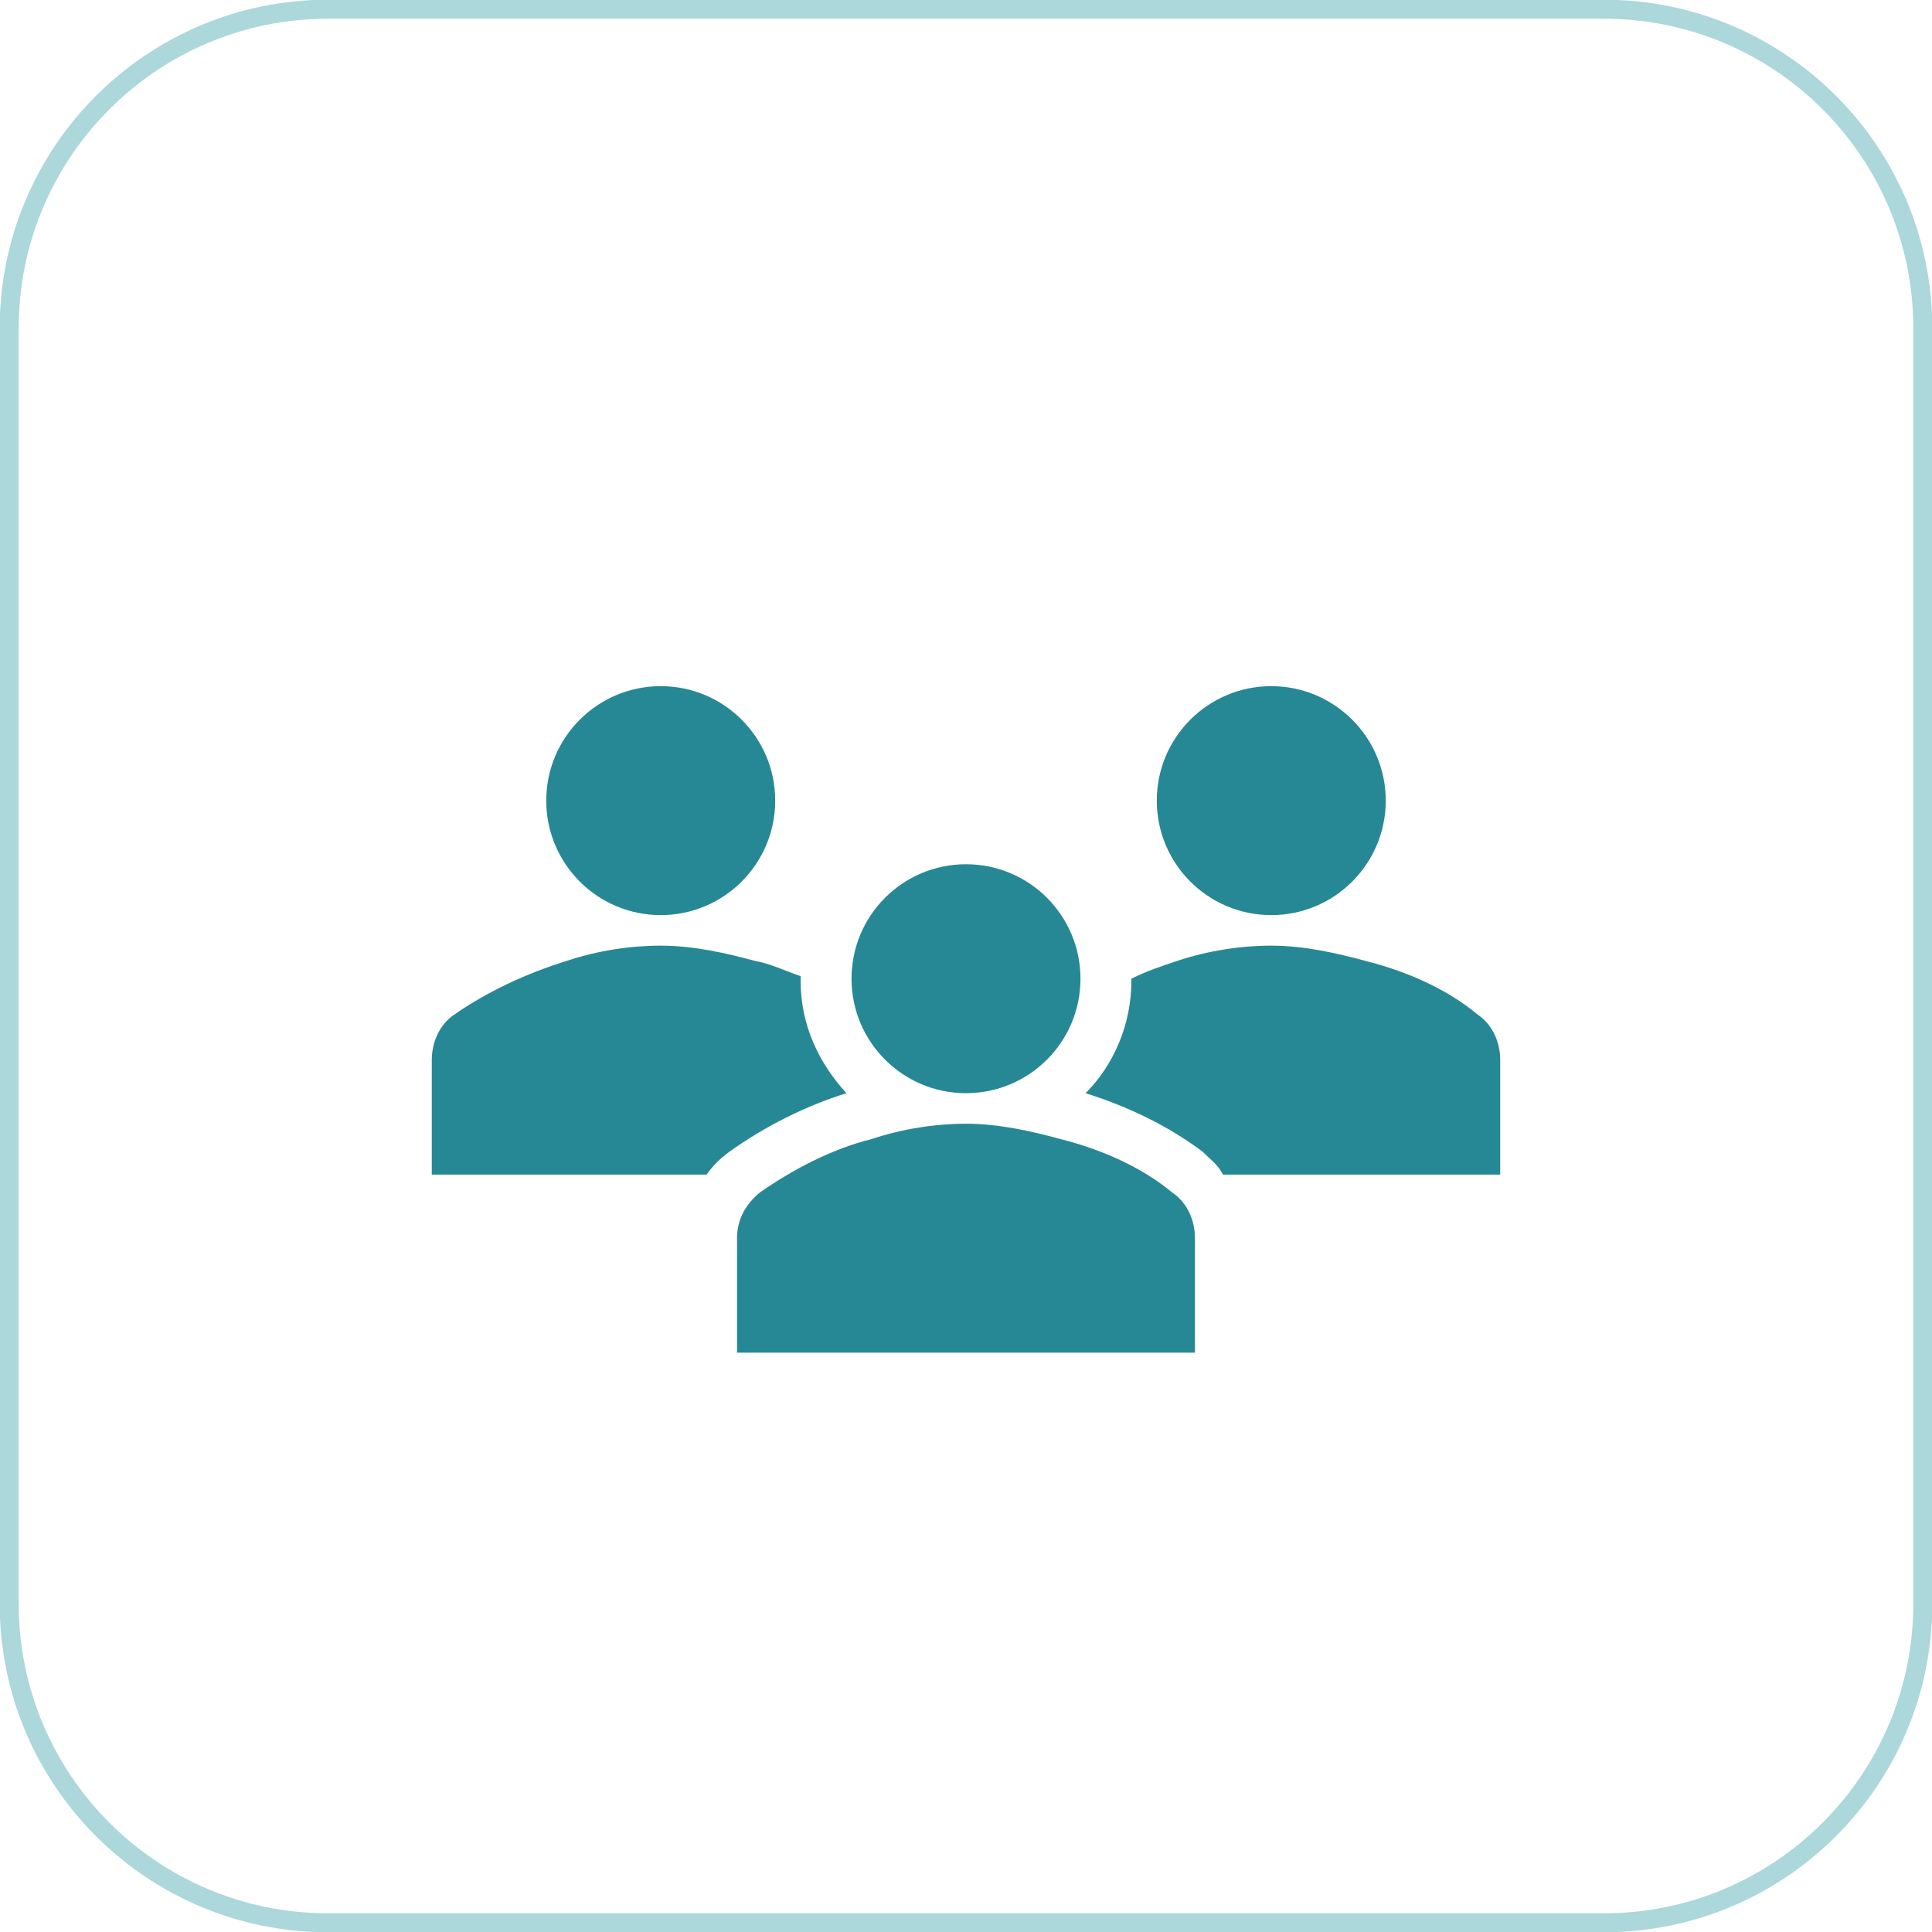
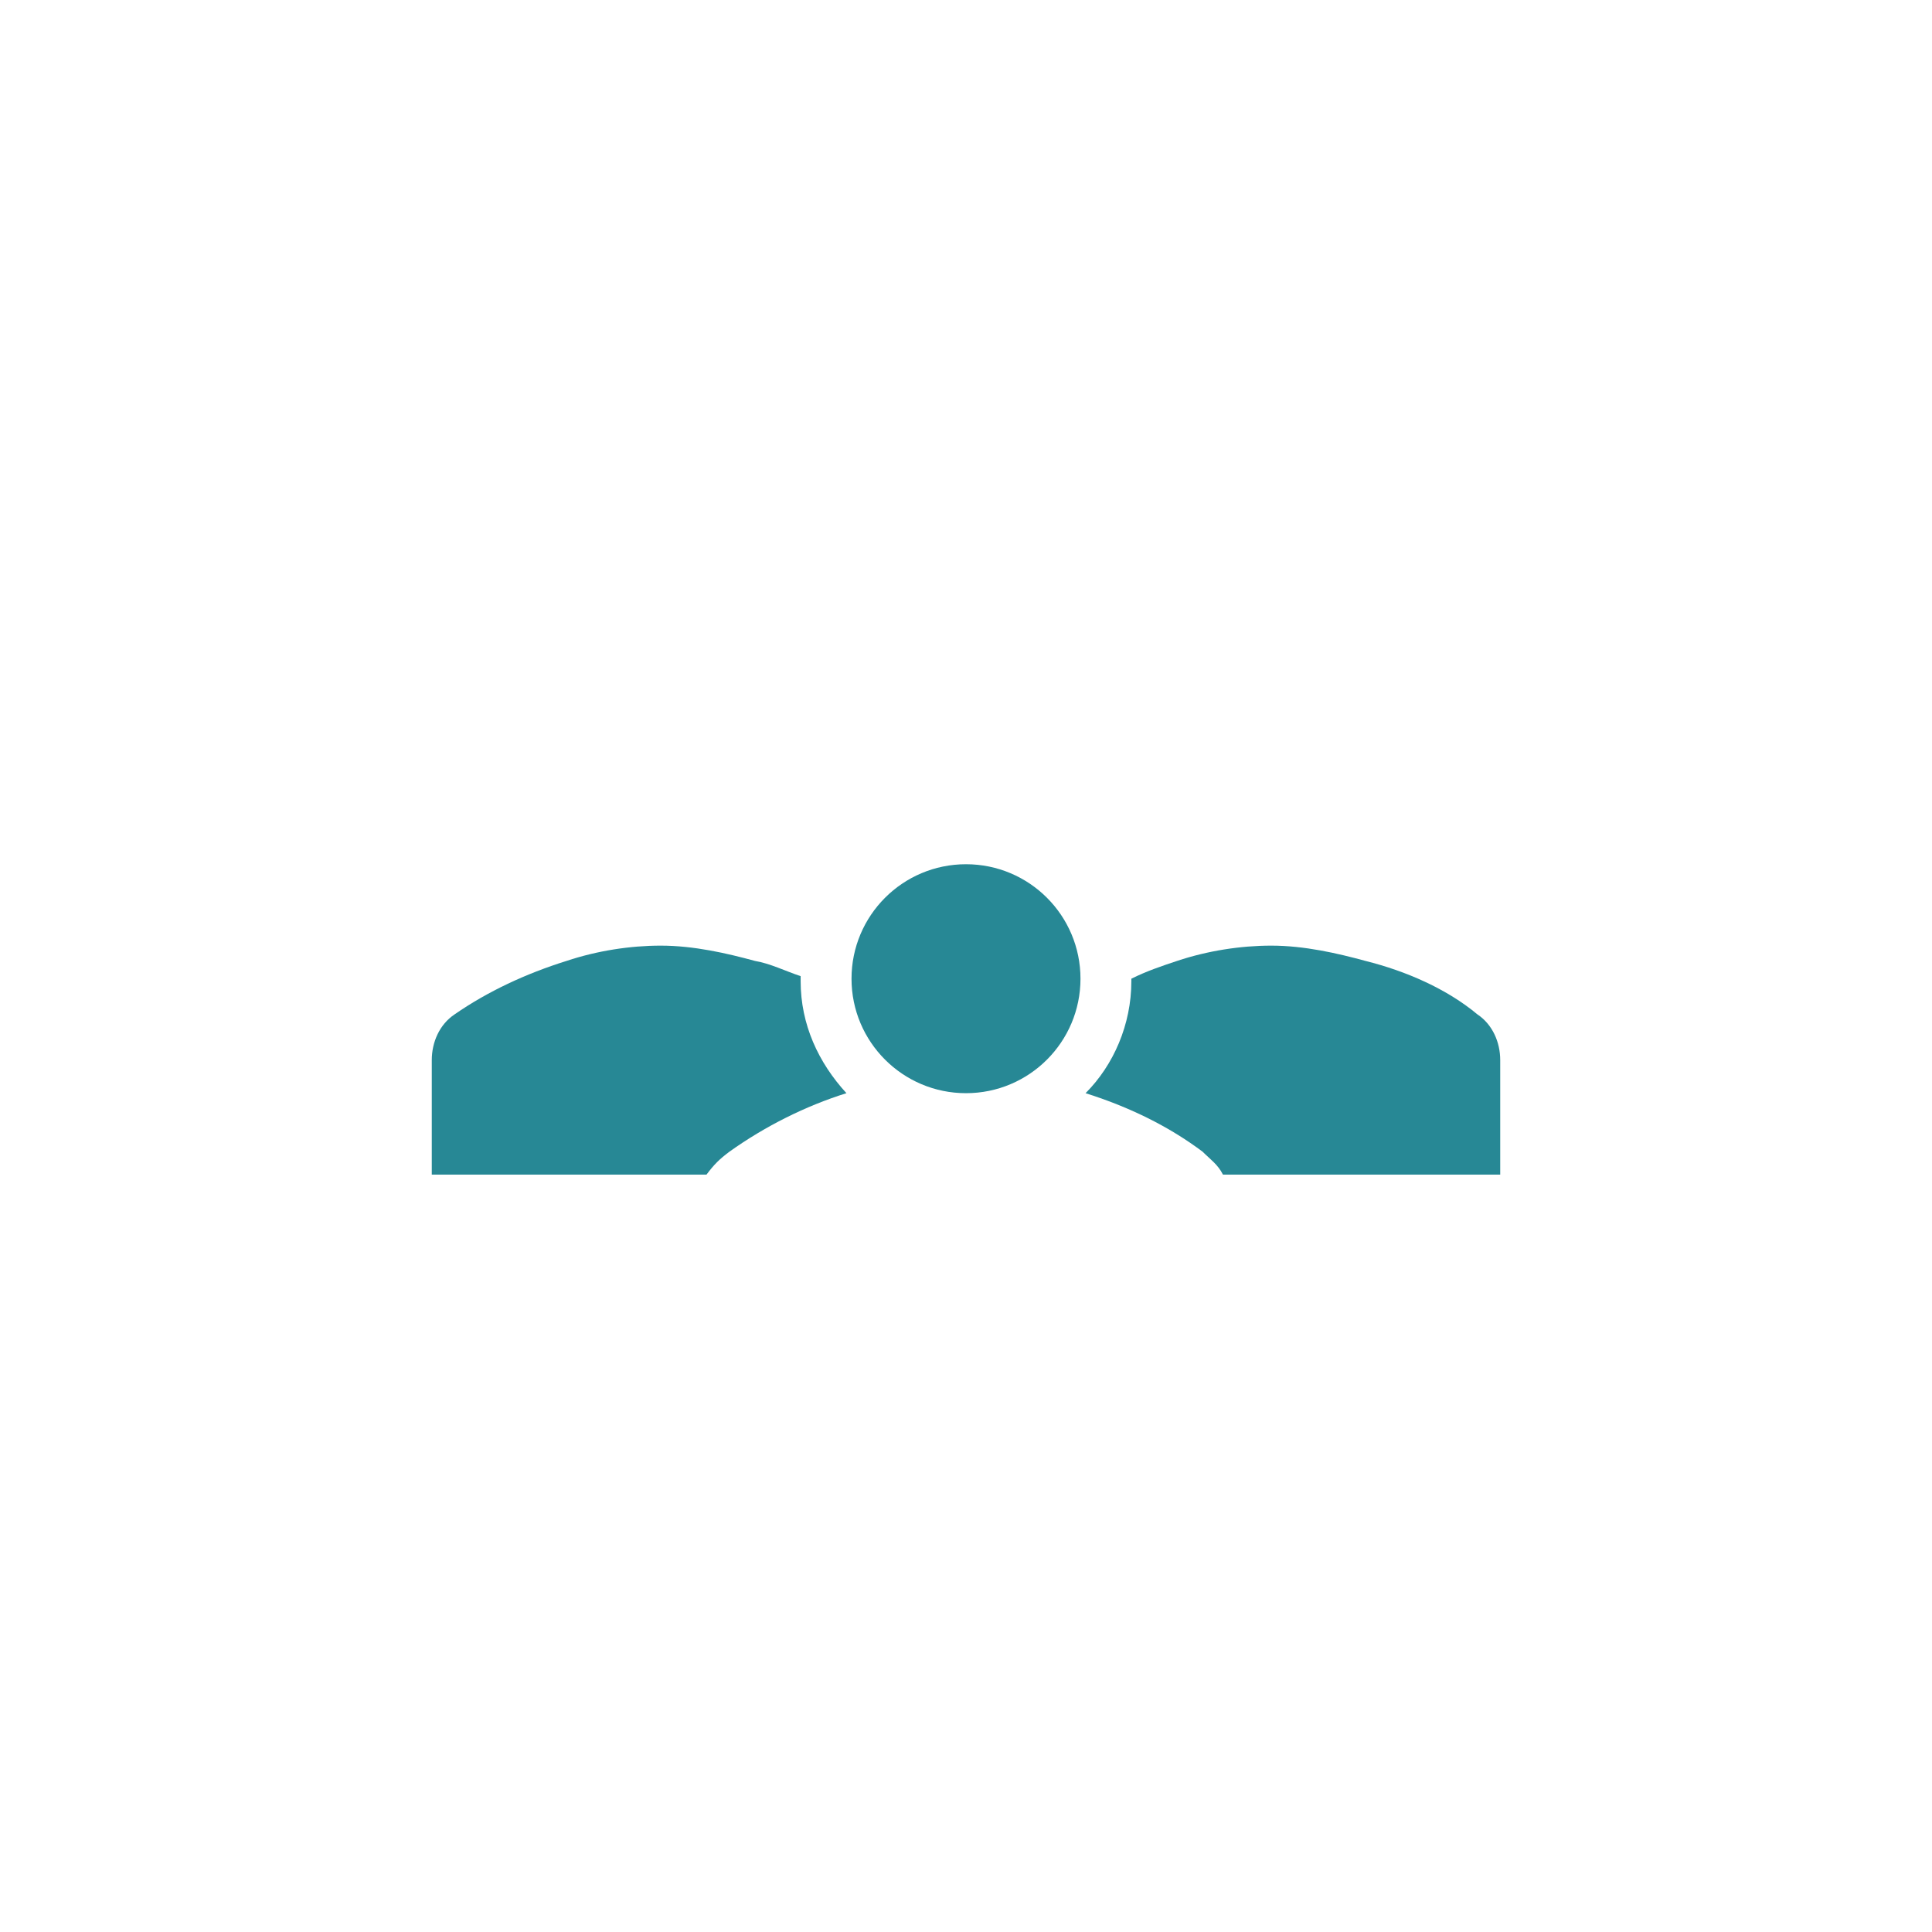
<svg xmlns="http://www.w3.org/2000/svg" width="1049" height="1049" xml:space="preserve" overflow="hidden">
  <defs>
    <clipPath id="clip0">
      <rect x="1309" y="59" width="1049" height="1049" />
    </clipPath>
    <clipPath id="clip1">
      <rect x="1501" y="280" width="664" height="664" />
    </clipPath>
    <clipPath id="clip2">
      <rect x="1501" y="280" width="664" height="664" />
    </clipPath>
    <clipPath id="clip3">
      <rect x="1501" y="280" width="664" height="664" />
    </clipPath>
  </defs>
  <g clip-path="url(#clip0)" transform="translate(-1309 -59)">
-     <path d="M1314 237.17C1314 141.531 1391.53 64 1487.17 64L2179.83 64C2275.47 64 2353 141.531 2353 237.17L2353 929.83C2353 1025.47 2275.47 1103 2179.83 1103L1487.17 1103C1391.53 1103 1314 1025.47 1314 929.83Z" stroke="#ACD7DB" stroke-width="10.312" stroke-miterlimit="8" fill="none" fill-rule="evenodd" />
    <g clip-path="url(#clip1)">
      <g clip-path="url(#clip2)">
        <g clip-path="url(#clip3)">
-           <path d="M1729.91 493.712C1729.91 528.04 1702.08 555.869 1667.75 555.869 1633.42 555.869 1605.59 528.04 1605.59 493.712 1605.59 459.384 1633.42 431.556 1667.75 431.556 1702.08 431.556 1729.91 459.384 1729.91 493.712Z" fill="#278895" />
-           <path d="M2061.41 493.712C2061.41 528.04 2033.58 555.869 1999.25 555.869 1964.92 555.869 1937.09 528.04 1937.09 493.712 1937.09 459.384 1964.92 431.556 1999.25 431.556 2033.58 431.556 2061.41 459.384 2061.41 493.712Z" fill="#278895" />
-           <path d="M1957.81 793.444 1957.81 731.287C1957.81 721.619 1953.67 711.95 1945.38 706.425 1928.81 692.612 1906.71 682.944 1884.61 677.419 1869.41 673.275 1851.46 669.131 1833.5 669.131 1816.92 669.131 1798.97 671.894 1782.39 677.419 1760.29 682.944 1739.57 693.994 1721.62 706.425 1713.33 713.331 1709.19 721.619 1709.19 731.287L1709.19 793.444 1957.81 793.444Z" fill="#278895" />
          <path d="M1895.66 590.4C1895.66 624.728 1867.83 652.556 1833.5 652.556 1799.17 652.556 1771.34 624.728 1771.34 590.4 1771.34 556.072 1799.17 528.244 1833.5 528.244 1867.83 528.244 1895.66 556.072 1895.66 590.4Z" fill="#278895" />
          <path d="M2111.13 609.737C2094.56 595.925 2072.46 586.256 2050.36 580.731 2035.16 576.587 2017.21 572.444 1999.25 572.444 1982.67 572.444 1964.72 575.206 1948.14 580.731 1939.86 583.494 1931.57 586.256 1923.28 590.4L1923.28 591.781C1923.28 615.262 1913.61 637.362 1898.42 652.556 1924.66 660.844 1945.38 671.894 1961.96 684.325 1966.1 688.469 1970.24 691.231 1973.01 696.756L2123.56 696.756 2123.56 634.6C2123.56 624.931 2119.42 615.262 2111.13 609.737Z" fill="#278895" />
          <path d="M1705.04 684.325 1705.04 684.325C1724.38 670.512 1746.48 659.462 1768.58 652.556 1753.39 635.981 1743.72 615.262 1743.72 591.781 1743.72 590.4 1743.72 590.4 1743.72 589.019 1735.43 586.256 1727.14 582.112 1718.86 580.731 1703.66 576.587 1685.71 572.444 1667.75 572.444 1651.17 572.444 1633.22 575.206 1616.64 580.731 1594.54 587.637 1573.82 597.306 1555.87 609.737 1547.58 615.262 1543.44 624.931 1543.44 634.6L1543.44 696.756 1692.61 696.756C1696.76 691.231 1699.52 688.469 1705.04 684.325Z" fill="#278895" />
        </g>
      </g>
    </g>
  </g>
</svg>